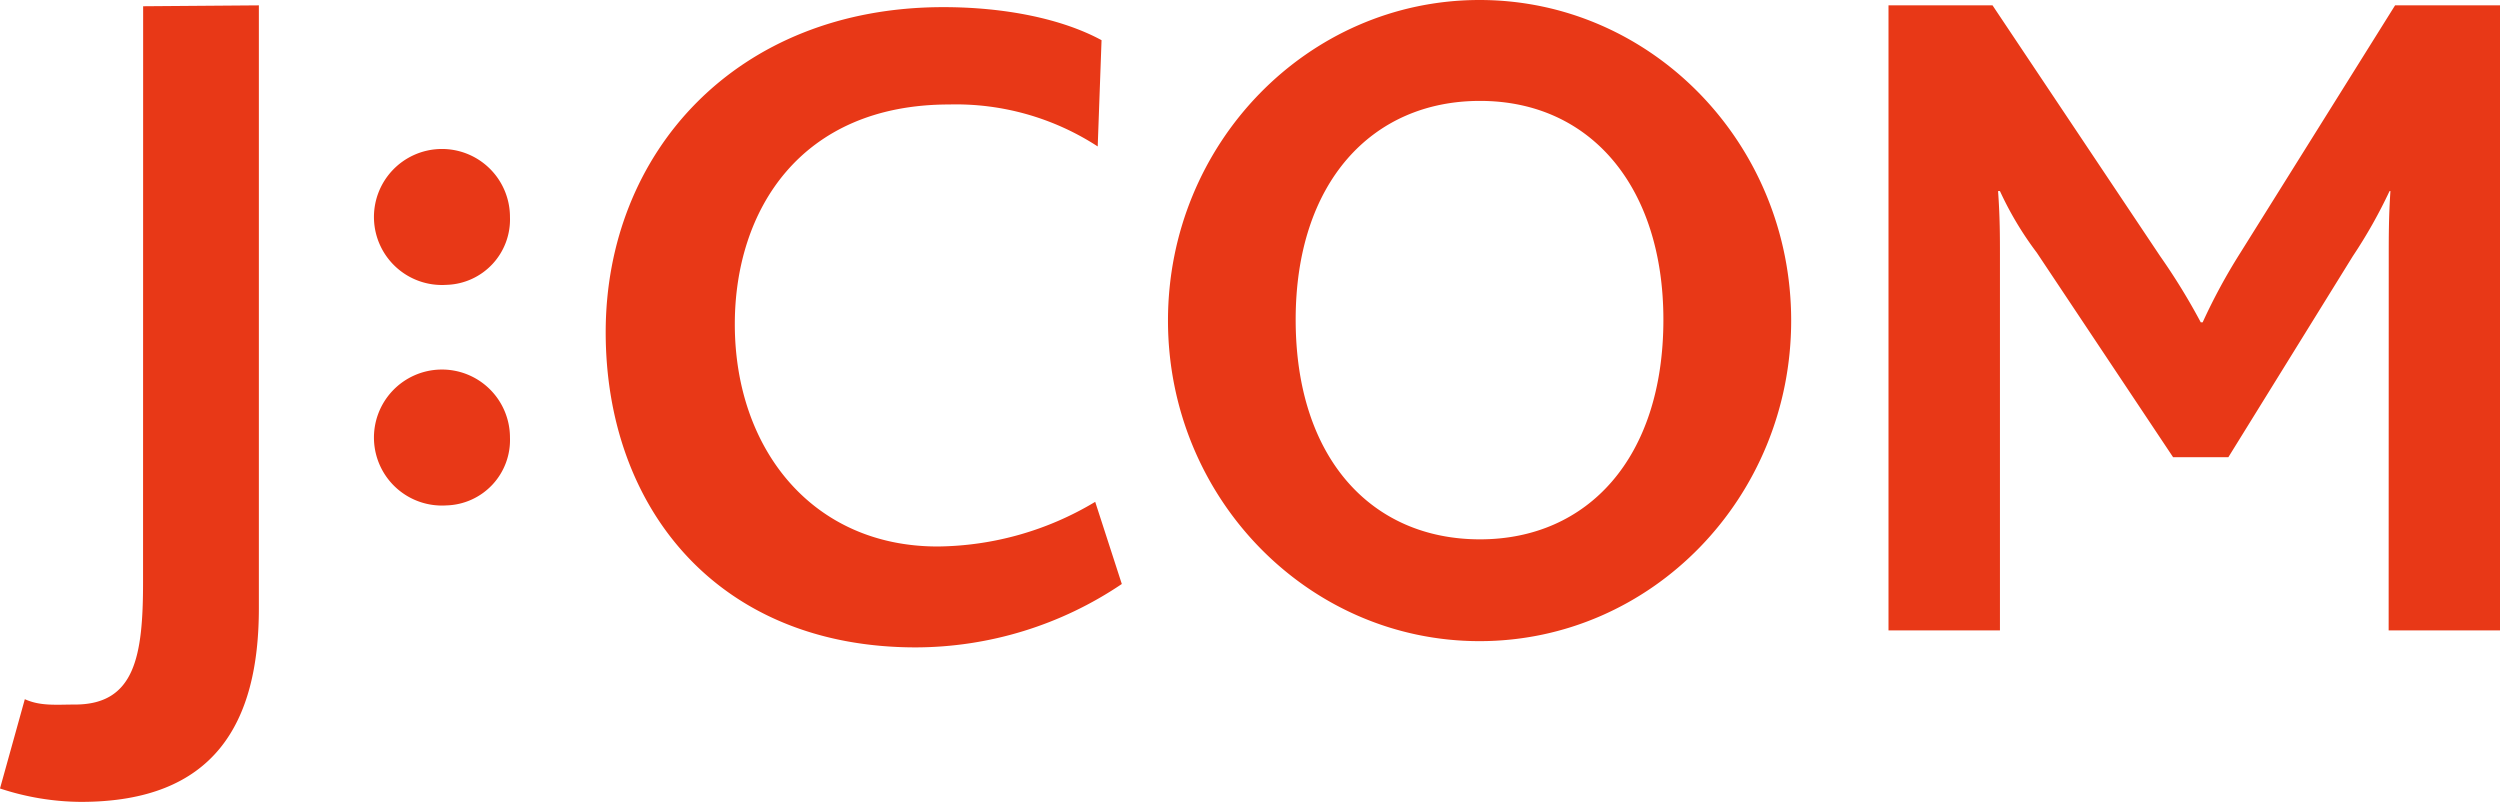
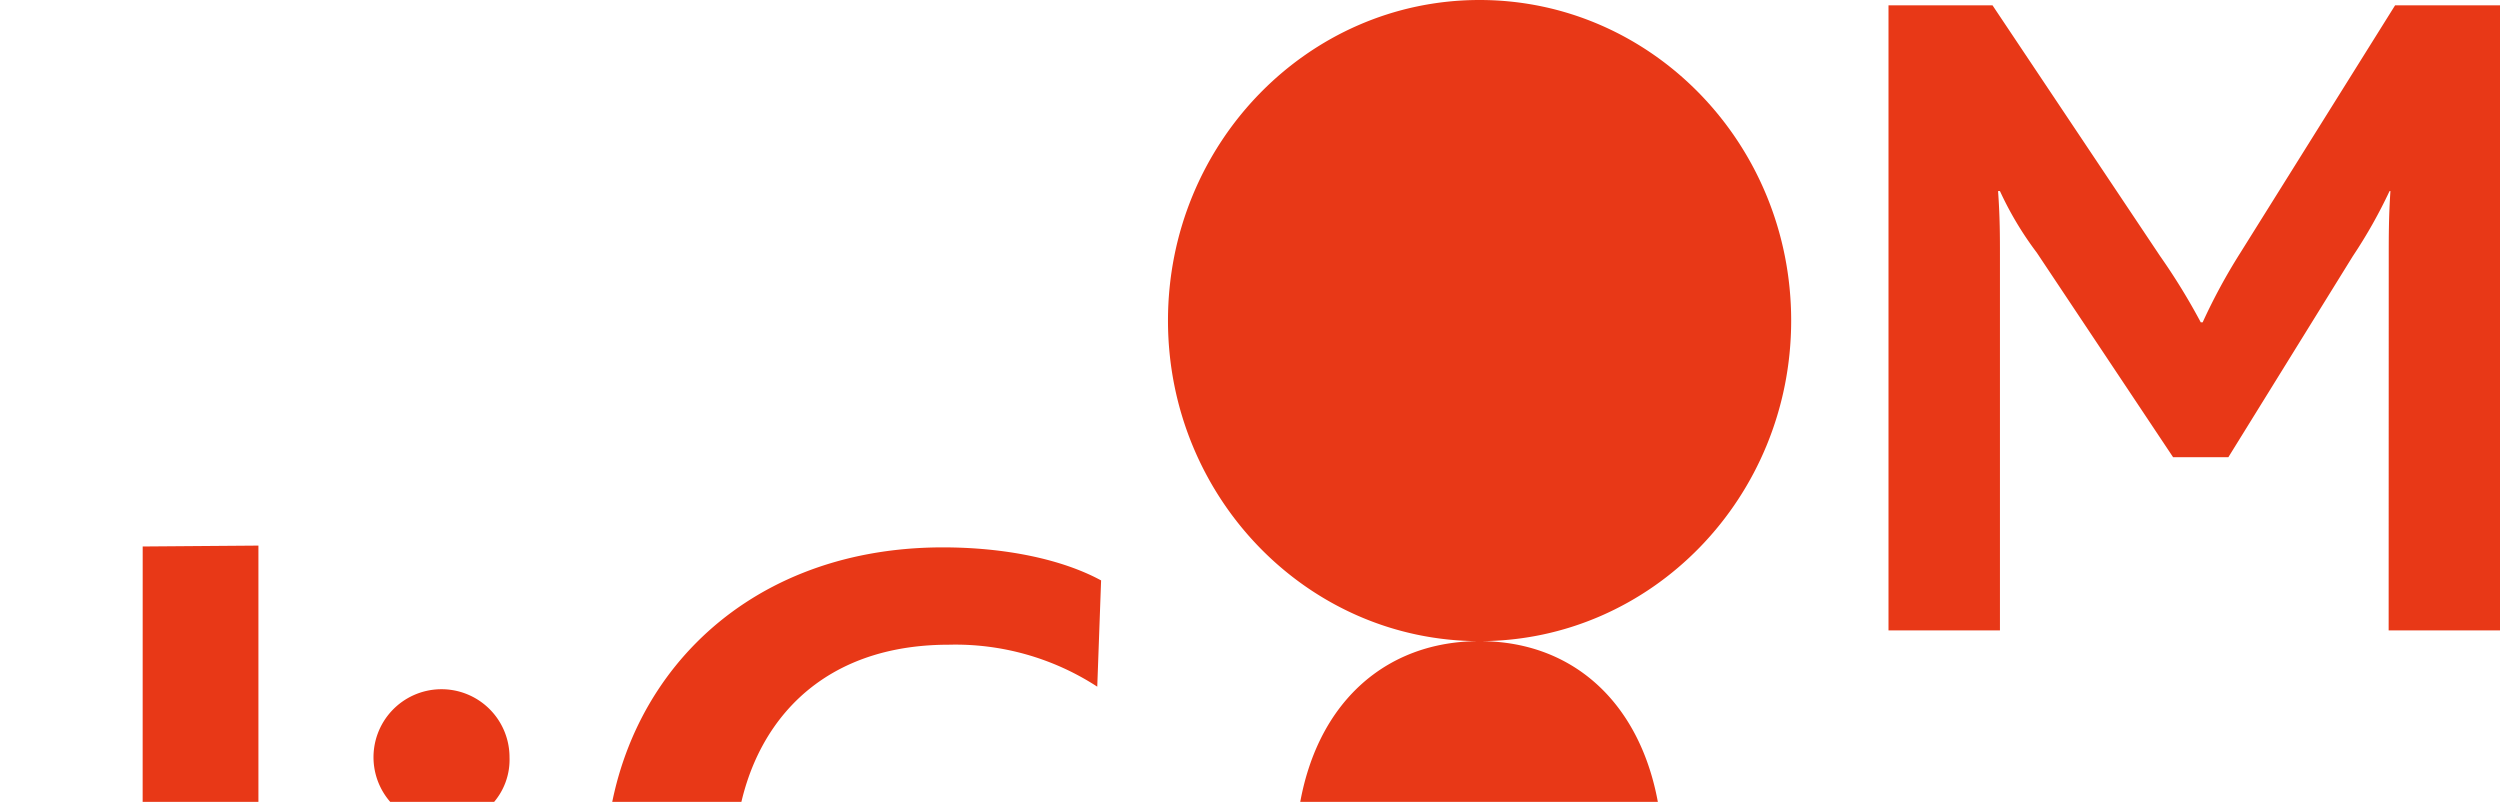
<svg xmlns="http://www.w3.org/2000/svg" height="89.8" viewBox="0 0 279.97 89.8" width="279.97">
-   <path d="m1307.5 11612.7.01-41.6c0-2.6 0-4.8.19-7.6h-.1a55.8 55.8 0 0 1 -4.12 7.3l-13.93 22.5h-6.19l-15.26-22.9a37.406 37.406 0 0 1 -4.13-6.9h-.21c.21 2.9.21 5.1.21 7.3v41.9h-12.48v-70h11.65l18.78 28.1a71.051 71.051 0 0 1 4.54 7.4h.21a65.414 65.414 0 0 1 4.23-7.8l17.32-27.7h11.75v70zm-101.81 1.2c-19.26 0-34.89-16.1-34.89-35.9s15.63-35.9 34.89-35.9c19.28 0 34.9 16.1 34.9 35.9s-15.62 35.9-34.9 35.9zm.05-60.5c-12.15 0-20.64 9.2-20.64 24.5 0 15.5 8.49 24.6 20.64 24.6 12.05 0 20.54-9.1 20.54-24.6 0-14.8-8.1-24.5-20.54-24.5zm-60.74 49.9a34.843 34.843 0 0 0 17.65-5l2.98 9.2a41.379 41.379 0 0 1 -23.07 7.1c-22.16 0-34.73-15.6-34.73-35.3 0-20.1 14.63-36.4 37.81-36.4 6.9 0 13.3 1.3 17.72 3.7l-.43 11.9a29.117 29.117 0 0 0 -16.63-4.7c-16.7 0-24.01 11.9-24.01 24.6 0 14 8.71 24.9 22.71 24.9zm-55.01-4.6a7.616 7.616 0 1 1 7.12-7.6 7.325 7.325 0 0 1 -7.12 7.6zm0-24.7a7.616 7.616 0 1 1 7.12-7.6 7.325 7.325 0 0 1 -7.12 7.6zm-40.91 57.9a29.28 29.28 0 0 1 -9.08-1.5l2.78-10c1.75.8 3.54.6 5.61.6 6.71 0 7.63-5.4 7.63-13.7l.01-64.5 12.96-.1v67.5c0 13-5.05 21.7-19.91 21.7z" fill="#e83817" fill-rule="evenodd" transform="translate(-1040 -11542.1)" />
+   <path d="m1307.5 11612.7.01-41.6c0-2.6 0-4.8.19-7.6h-.1a55.8 55.8 0 0 1 -4.12 7.3l-13.93 22.5h-6.19l-15.26-22.9a37.406 37.406 0 0 1 -4.13-6.9h-.21c.21 2.9.21 5.1.21 7.3v41.9h-12.48v-70h11.65l18.78 28.1a71.051 71.051 0 0 1 4.54 7.4h.21a65.414 65.414 0 0 1 4.23-7.8l17.32-27.7h11.75v70zm-101.81 1.2c-19.26 0-34.89-16.1-34.89-35.9s15.63-35.9 34.89-35.9c19.28 0 34.9 16.1 34.9 35.9s-15.62 35.9-34.9 35.9zc-12.15 0-20.64 9.2-20.64 24.5 0 15.5 8.49 24.6 20.64 24.6 12.05 0 20.54-9.1 20.54-24.6 0-14.8-8.1-24.5-20.54-24.5zm-60.74 49.9a34.843 34.843 0 0 0 17.65-5l2.98 9.2a41.379 41.379 0 0 1 -23.07 7.1c-22.16 0-34.73-15.6-34.73-35.3 0-20.1 14.63-36.4 37.81-36.4 6.9 0 13.3 1.3 17.72 3.7l-.43 11.9a29.117 29.117 0 0 0 -16.63-4.7c-16.7 0-24.01 11.9-24.01 24.6 0 14 8.71 24.9 22.71 24.9zm-55.01-4.6a7.616 7.616 0 1 1 7.12-7.6 7.325 7.325 0 0 1 -7.12 7.6zm0-24.7a7.616 7.616 0 1 1 7.12-7.6 7.325 7.325 0 0 1 -7.12 7.6zm-40.91 57.9a29.28 29.28 0 0 1 -9.08-1.5l2.78-10c1.75.8 3.54.6 5.61.6 6.71 0 7.63-5.4 7.63-13.7l.01-64.5 12.96-.1v67.5c0 13-5.05 21.7-19.91 21.7z" fill="#e83817" fill-rule="evenodd" transform="translate(-1040 -11542.1)" />
</svg>